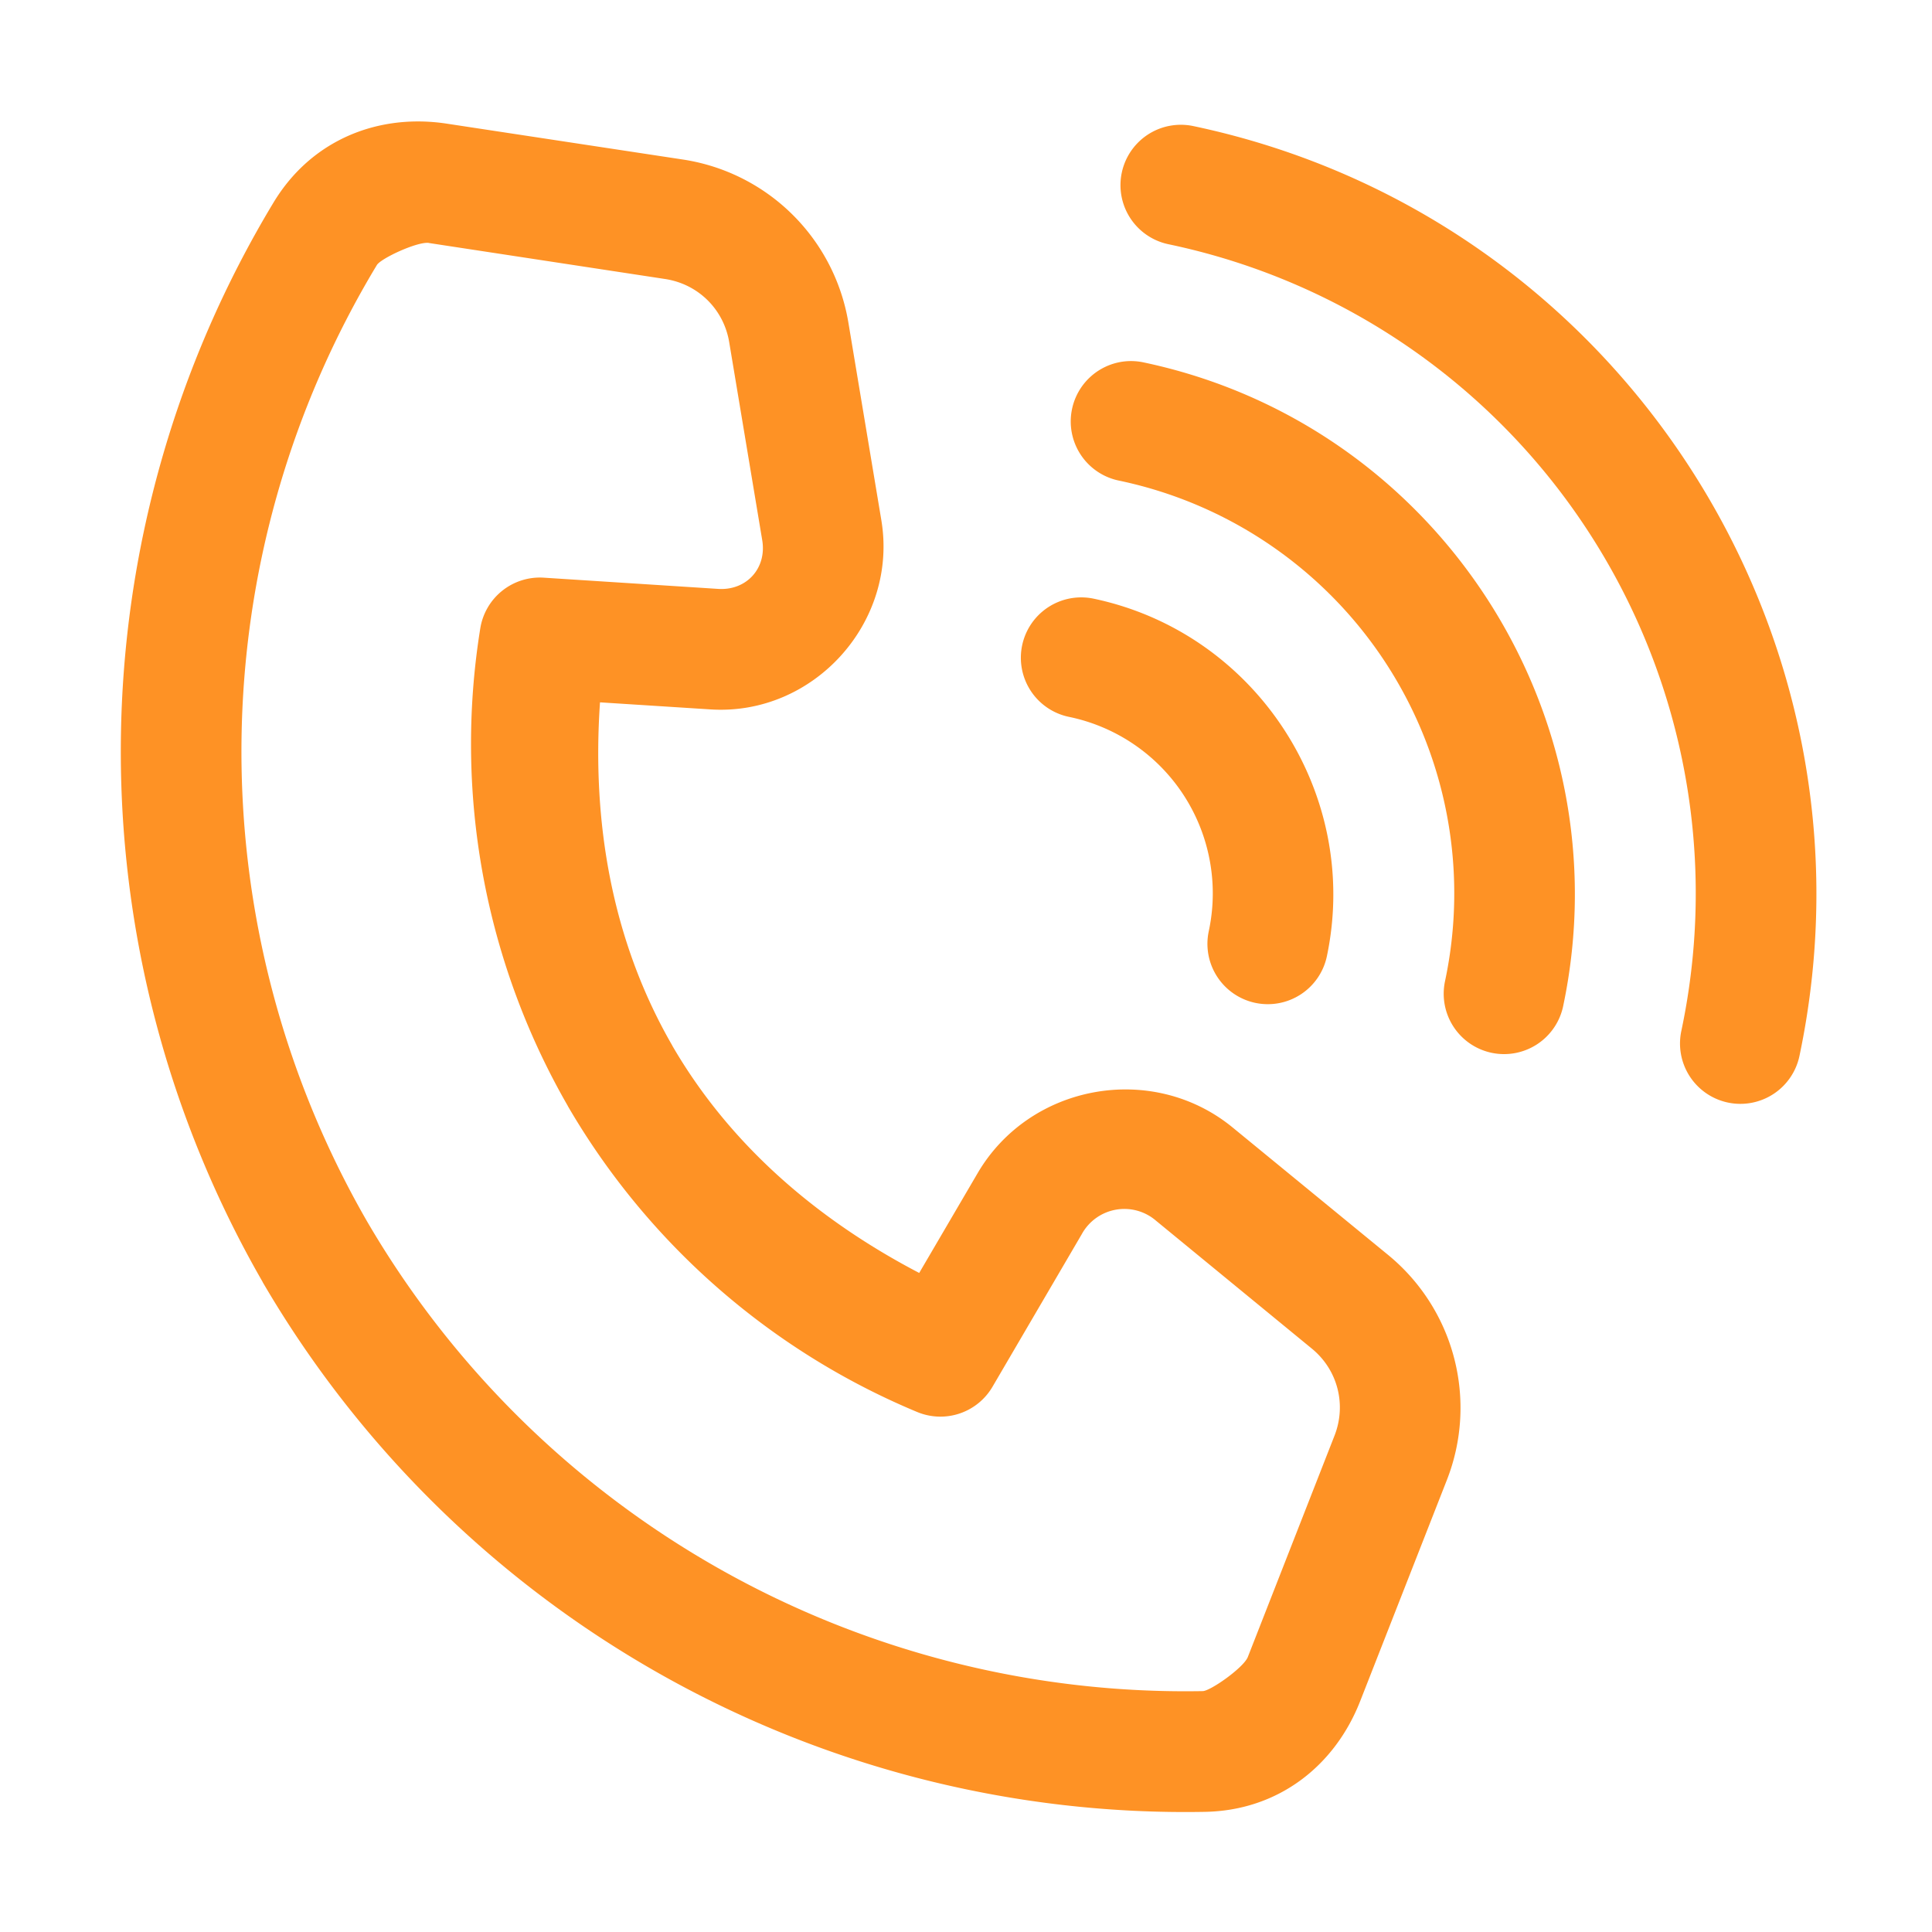
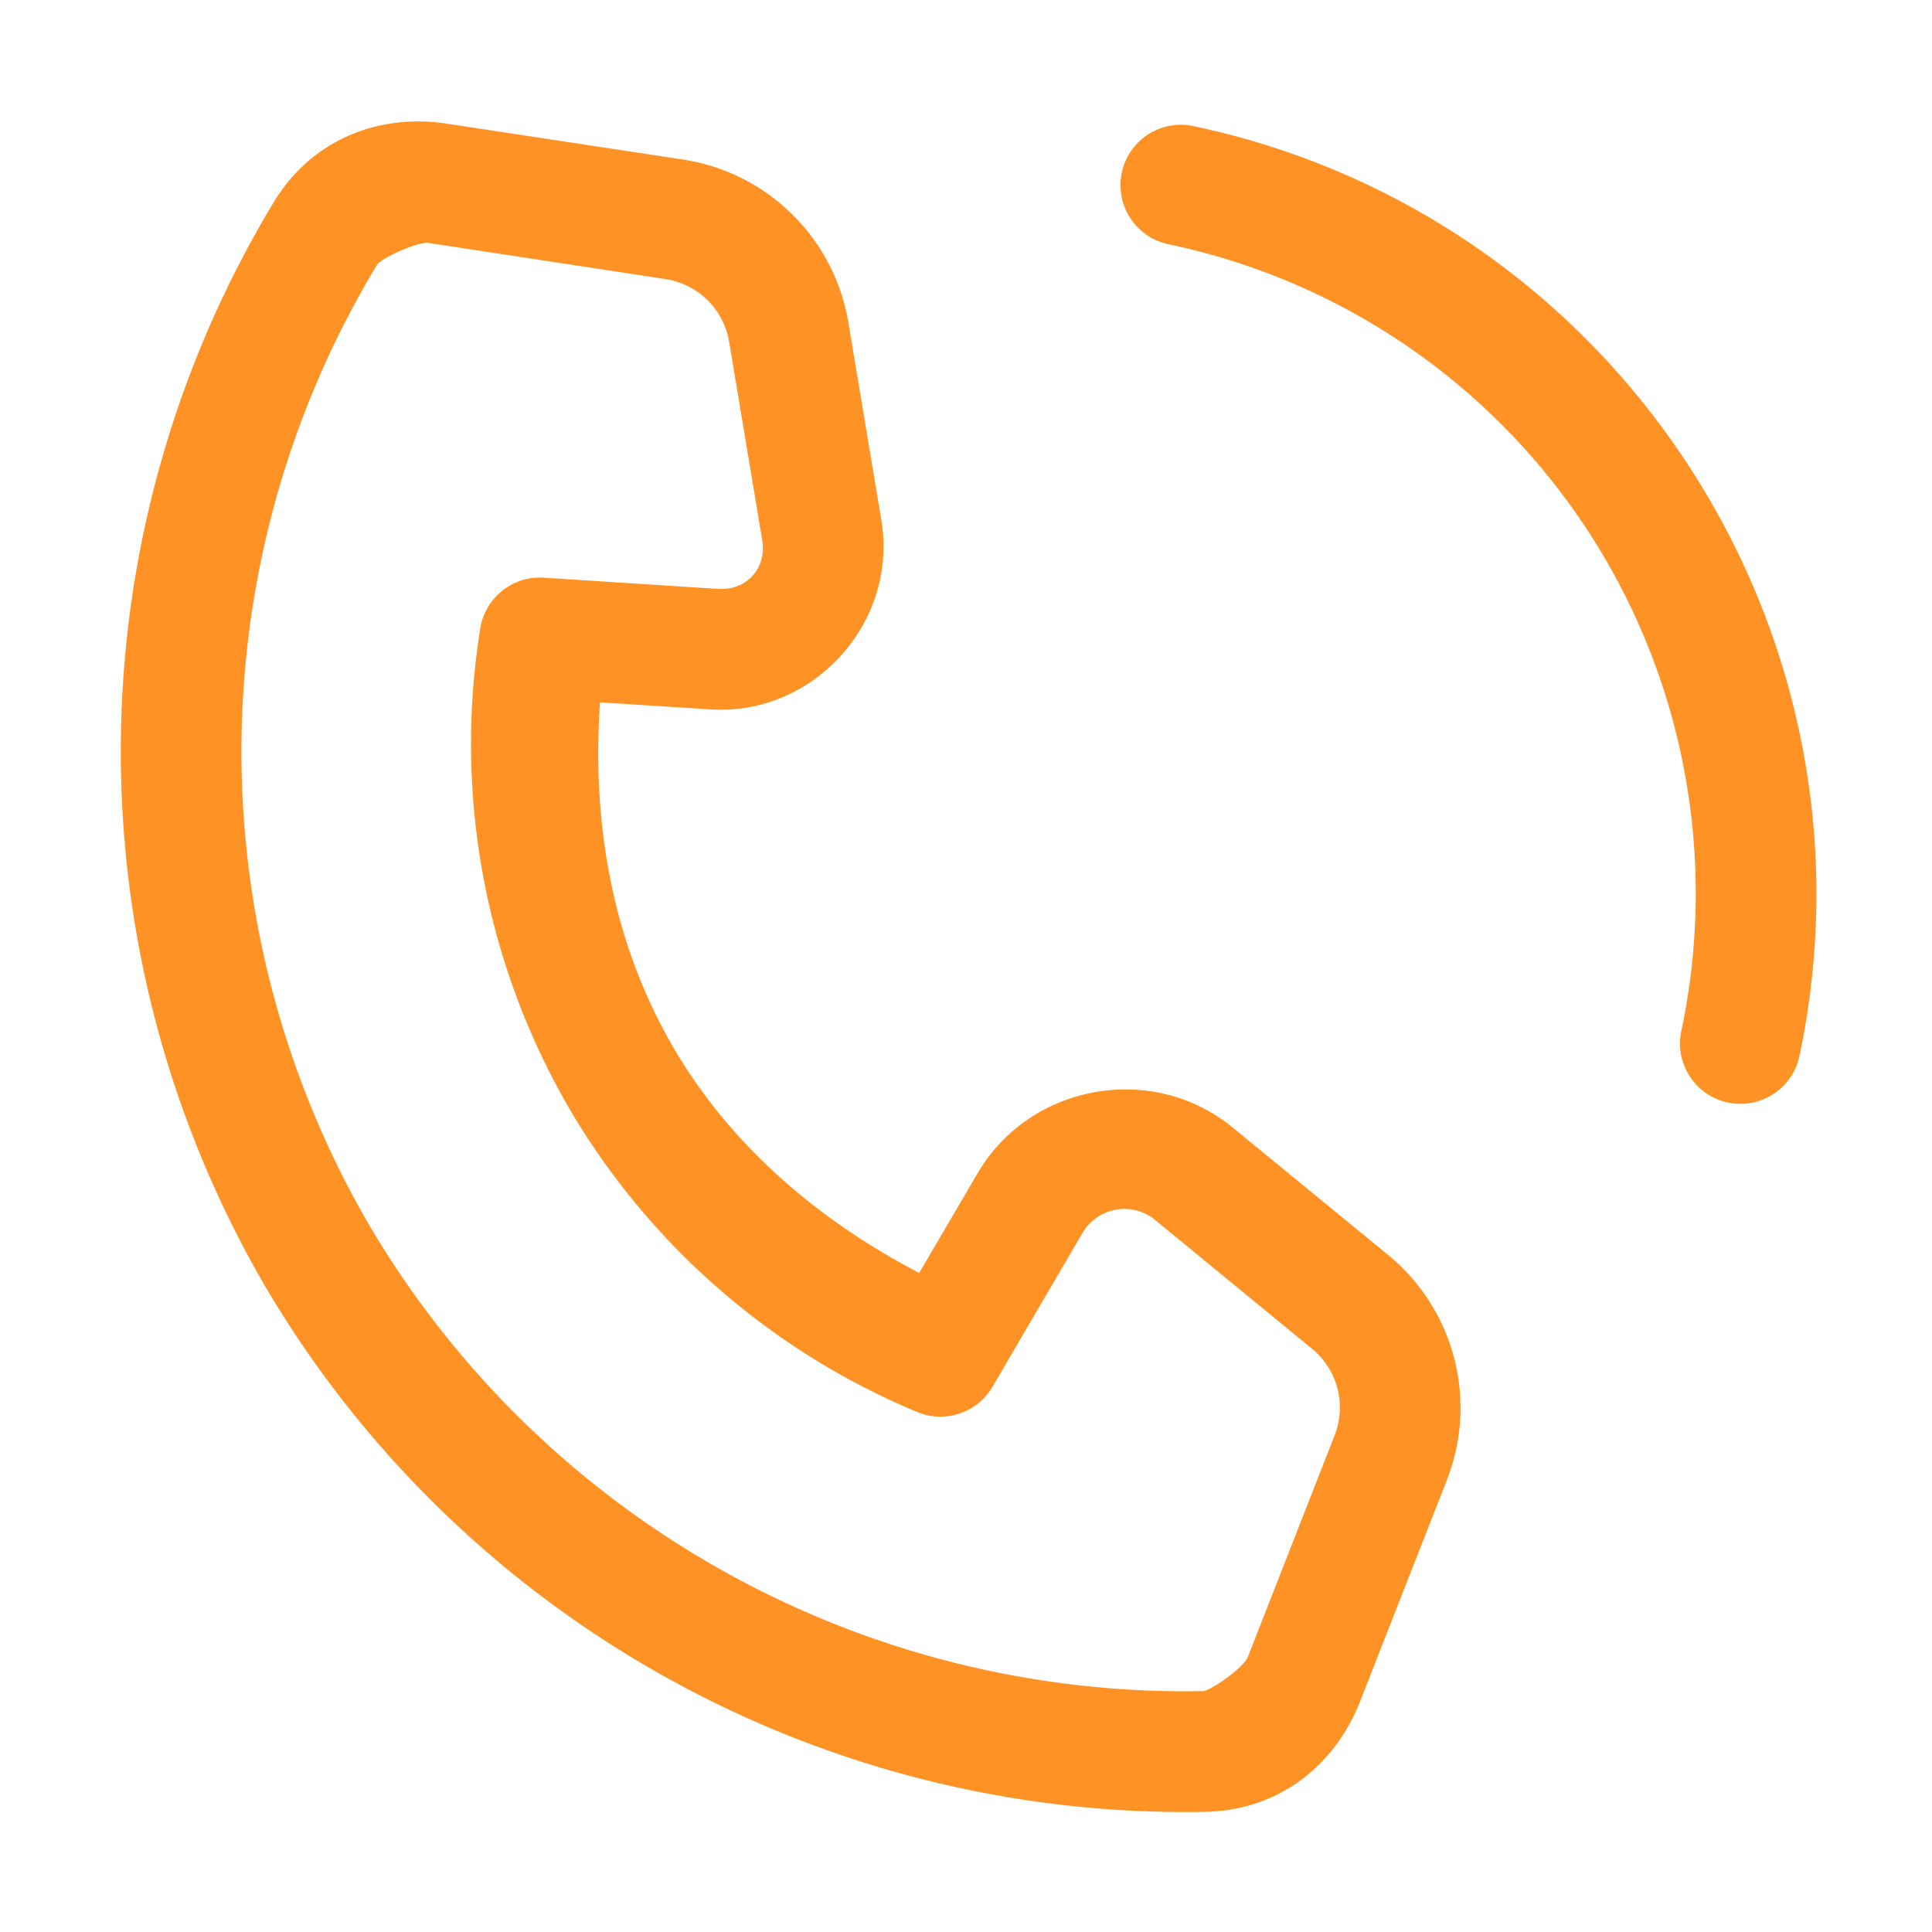
<svg xmlns="http://www.w3.org/2000/svg" width="800" height="800" viewBox="0 0 32 32">
  <g fill="#fe9225" fill-rule="evenodd" color="#fe9225">
-     <path d="M17.855 9.896a1 1 0 0 0-.925.793 1 1 0 0 0 .773 1.184 2.985 2.985 0 0 1 2.317 3.555 1 1 0 0 0 .773 1.183 1 1 0 0 0 1.184-.771c.566-2.69-1.171-5.357-3.862-5.924a1 1 0 0 0-.26-.02z" style="-inkscape-stroke:none" />
-     <path d="M18.627 5.986a1 1 0 0 0-.871.79 1 1 0 0 0 .771 1.183 6.985 6.985 0 0 1 5.407 8.293 1 1 0 0 0 .773 1.186 1 1 0 0 0 1.184-.774c1.022-4.852-2.1-9.64-6.952-10.662a1 1 0 0 0-.312-.016z" style="-inkscape-stroke:none" />
    <path d="M19.373 2.084a1 1 0 0 0-.793.777 1 1 0 0 0 .772 1.184 10.985 10.985 0 0 1 8.496 13.031 1 1 0 0 0 .773 1.186 1 1 0 0 0 1.184-.774c1.477-7.014-3.027-13.922-10.041-15.4a1 1 0 0 0-.39-.004zM6.98 2.012c-.984-.018-1.901.433-2.45 1.343a17.605 17.605 0 0 0-.182 17.874 1 1 0 0 0 .002.006 17.691 17.691 0 0 0 15.607 8.775c1.215-.022 2.151-.76 2.572-1.834l1.438-3.668a3.275 3.275 0 0 0-.969-3.717l-2.58-2.115c-1.328-1.09-3.36-.725-4.227.758l-.966 1.65c-1.645-.859-3.115-2.085-4.09-3.765v-.002c-1.02-1.766-1.331-3.747-1.197-5.684l1.83.117c1.709.11 3.111-1.443 2.83-3.133l-.547-3.279a3.277 3.277 0 0 0-2.735-2.695l-3.91-.594a3.214 3.214 0 0 0-.425-.037zm.125 2.013 3.91.596c.548.083.972.5 1.063 1.047l.547 3.28c.077.464-.26.836-.73.806l-2.89-.186a1 1 0 0 0-1.05.84 12.014 12.014 0 0 0 1.45 7.91 1 1 0 0 0 0 .002 12.058 12.058 0 0 0 5.786 5.067 1 1 0 0 0 1.248-.418l1.479-2.528a.804.804 0 0 1 1.232-.22l2.579 2.117c.427.35.576.925.375 1.44l-1.436 3.667c-.07.177-.618.562-.746.565a15.688 15.688 0 0 1-13.844-7.783A15.595 15.595 0 0 1 6.242 4.39c.066-.11.675-.394.863-.366z" style="-inkscape-stroke:none" />
  </g>
</svg>